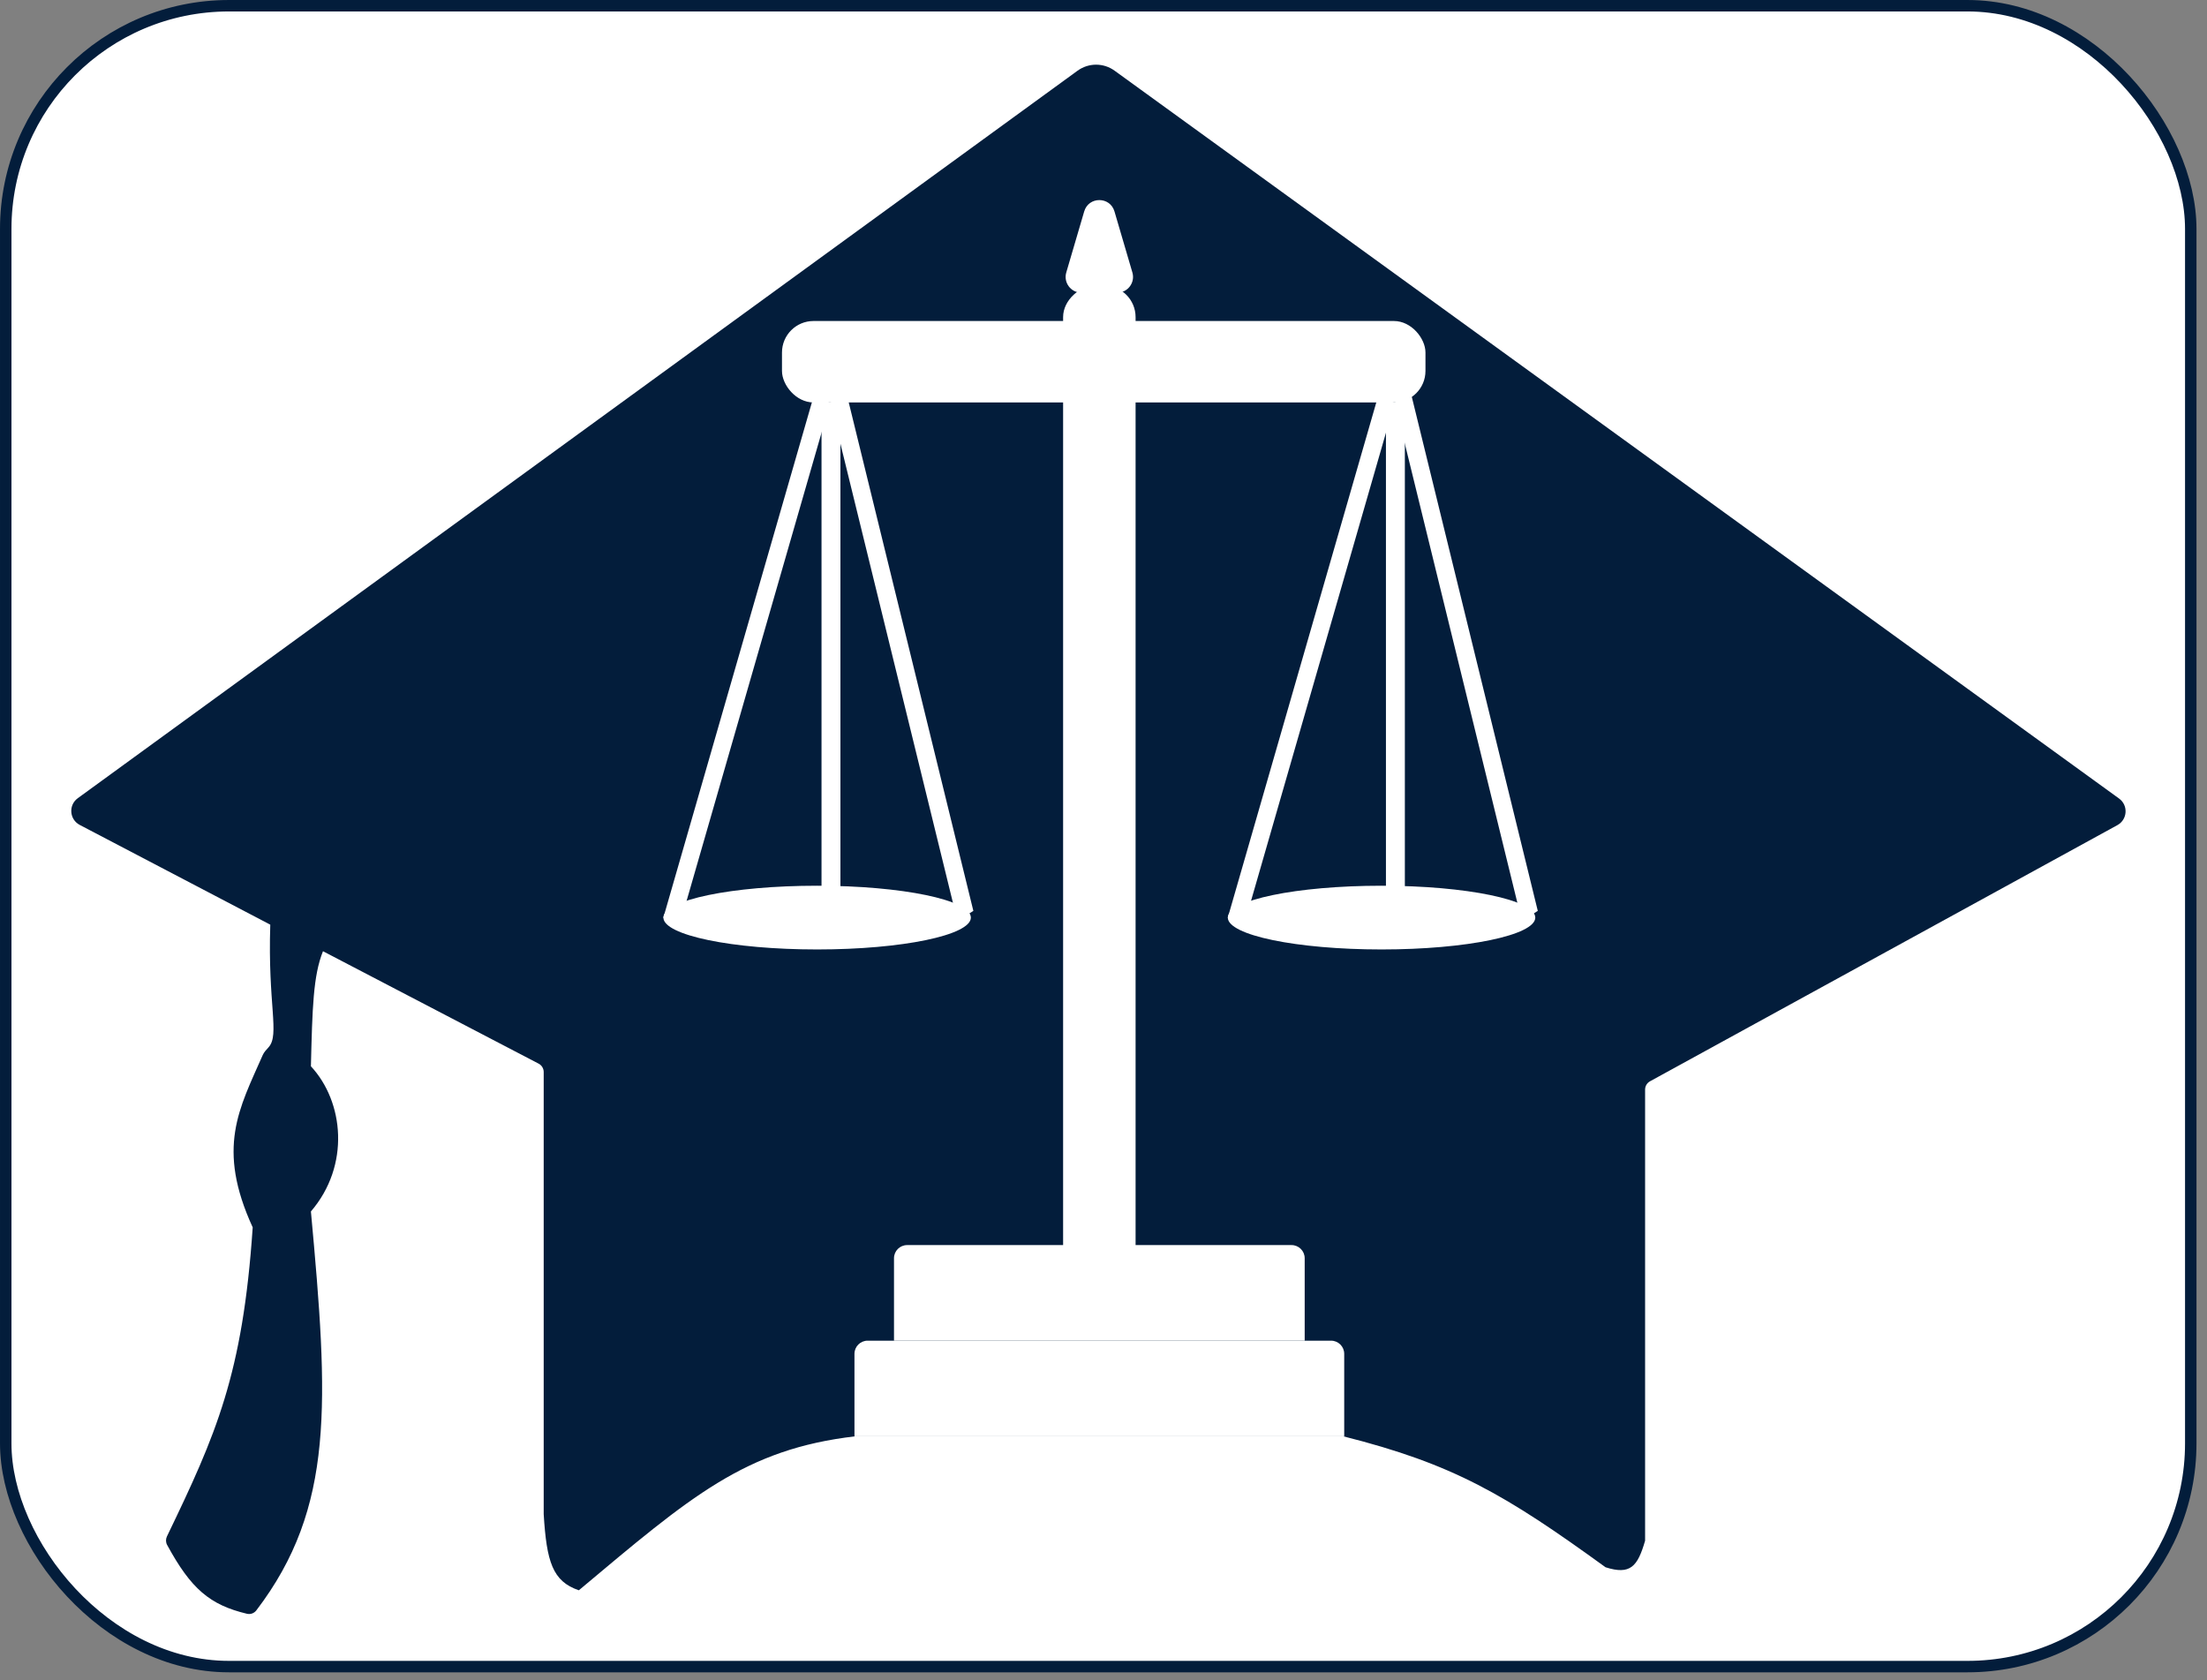
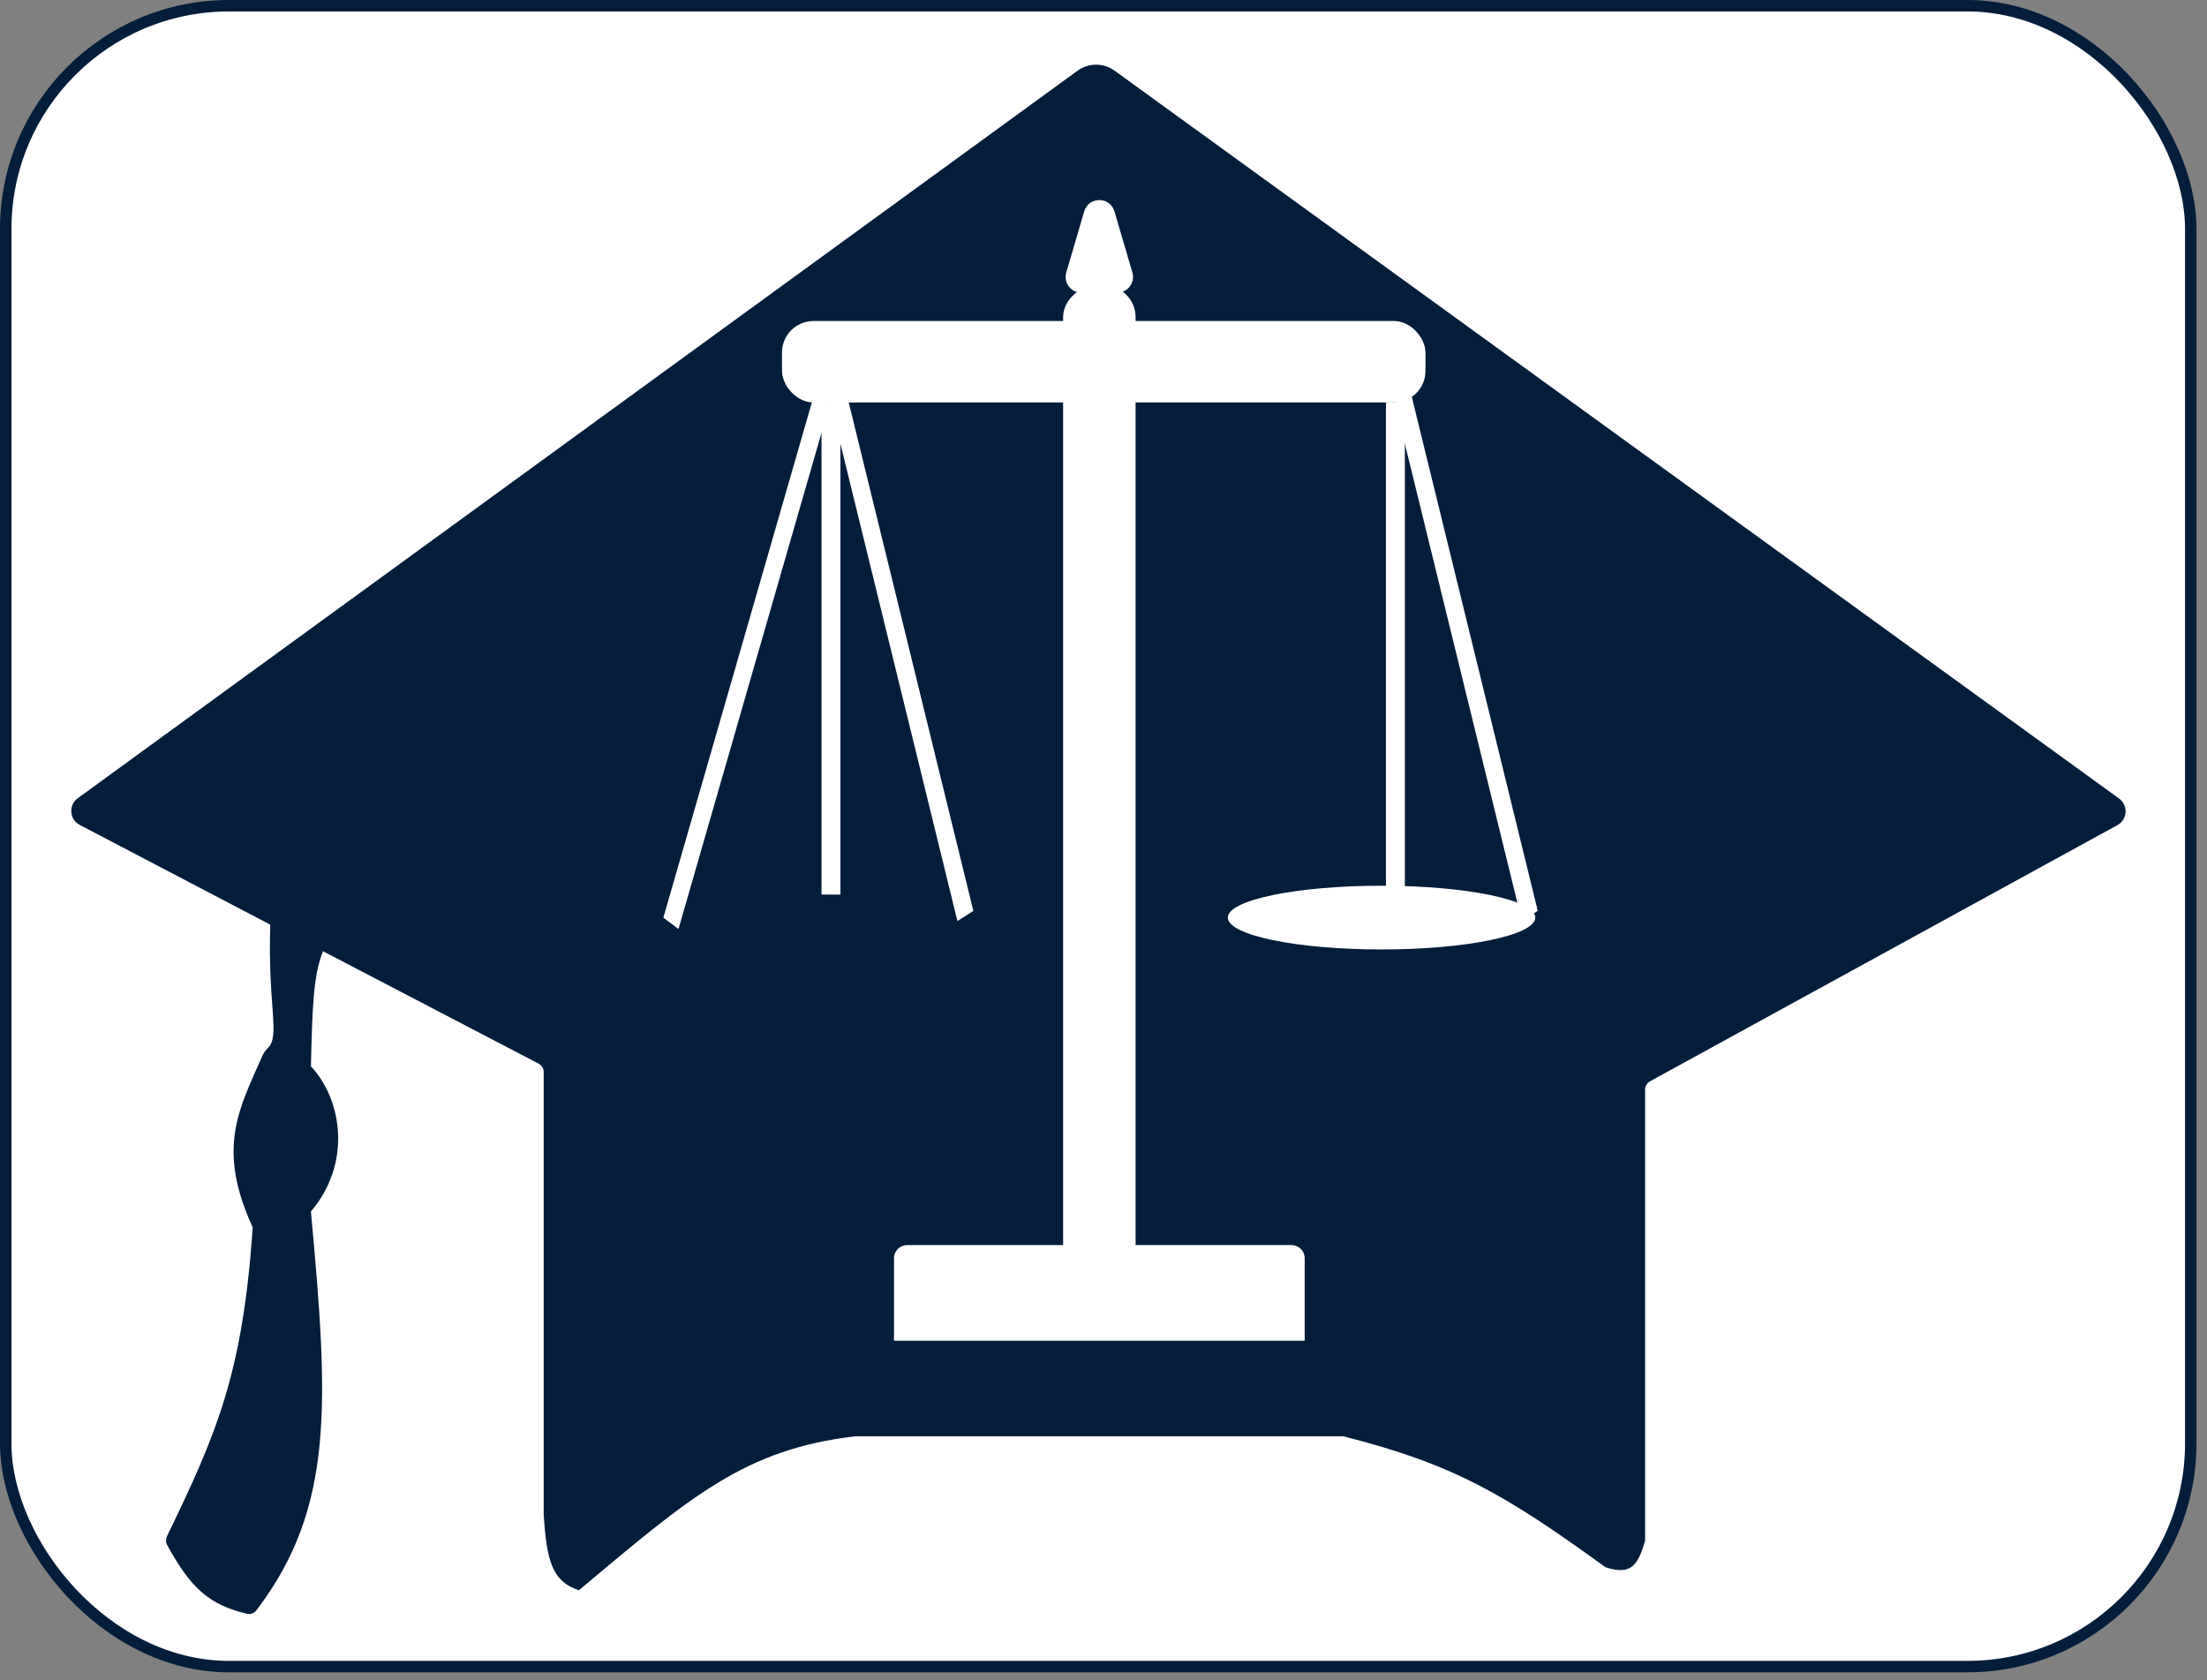
<svg xmlns="http://www.w3.org/2000/svg" width="176" height="134" viewBox="0 0 176 134" fill="none">
  <rect x="0" y="0" width="176" height="134" fill="#808080" stroke="none" />
  <rect x="0.457" y="0.457" width="174.248" height="132.445" rx="17.804" fill="white" />
  <rect x="0.457" y="0.457" width="174.248" height="132.445" rx="17.804" stroke="#031D3B" stroke-width="0.913" />
  <path d="M46.16 126.817C55.082 119.339 59.393 115.561 68.228 114.535H107.109C115.903 116.746 120.043 119.186 128.038 124.982C130.011 125.609 130.592 124.931 131.19 122.864V86.889C131.19 86.614 131.34 86.361 131.582 86.228L168.855 65.799C169.664 65.355 169.735 64.22 168.988 63.679L88.883 5.636C88.002 4.997 86.81 4.999 85.93 5.639L6.202 63.653C5.448 64.201 5.533 65.35 6.358 65.783L21.554 73.738C21.345 80.11 22.32 82.495 21.425 83.506C21.252 83.702 21.06 83.89 20.955 84.129C19.068 88.421 17.236 91.52 20.152 97.877C19.36 109.59 17.236 114.391 13.314 122.518C13.21 122.734 13.213 122.99 13.328 123.201C15.232 126.702 16.723 127.979 19.695 128.69C19.974 128.757 20.267 128.649 20.441 128.421C26.71 120.201 26.195 111.82 24.794 96.607C27.946 92.936 27.421 87.854 24.794 85.031C24.907 80.392 24.974 77.801 25.757 75.855L42.953 84.82C43.202 84.95 43.358 85.207 43.358 85.488V120.747C43.59 124.544 44.063 126.104 46.16 126.817Z" fill="#031D3B" />
  <rect x="62.36" y="25.599" width="51.316" height="6.494" rx="2.513" fill="white" />
  <path d="M86.462 16.858C86.815 15.655 88.52 15.655 88.874 16.858L90.304 21.729C90.54 22.534 89.937 23.34 89.098 23.34H86.237C85.398 23.34 84.795 22.534 85.031 21.729L86.462 16.858Z" fill="white" />
  <line x1="66.267" y1="32.093" x2="66.267" y2="71.338" stroke="white" stroke-width="1.508" />
  <line y1="-0.754" x2="43.634" y2="-0.754" transform="matrix(-0.277 0.961 -0.8 -0.6 64.987 31.246)" stroke="white" stroke-width="1.508" />
  <line y1="-0.754" x2="42.591" y2="-0.754" transform="matrix(0.238 0.971 -0.843 0.538 66.214 32.093)" stroke="white" stroke-width="1.508" />
-   <ellipse cx="65.163" cy="73.173" rx="12.26" ry="2.541" fill="white" />
  <line x1="111.278" y1="32.093" x2="111.278" y2="71.338" stroke="white" stroke-width="1.508" />
-   <line y1="-0.754" x2="43.634" y2="-0.754" transform="matrix(-0.277 0.961 -0.8 -0.6 109.998 31.246)" stroke="white" stroke-width="1.508" />
  <line y1="-0.754" x2="42.591" y2="-0.754" transform="matrix(0.238 0.971 -0.843 0.538 111.225 32.093)" stroke="white" stroke-width="1.508" />
  <ellipse cx="110.173" cy="73.173" rx="12.26" ry="2.541" fill="white" />
  <rect x="84.779" y="102.677" width="79.901" height="5.78" rx="2.513" transform="rotate(-90 84.779 102.677)" fill="white" />
-   <path d="M68.14 107.961C68.14 107.382 68.61 106.912 69.189 106.912H106.147C106.727 106.912 107.196 107.382 107.196 107.961V114.535H68.14V107.961Z" fill="white" />
  <path d="M71.293 100.338C71.293 99.758 71.762 99.289 72.342 99.289H102.994C103.574 99.289 104.044 99.758 104.044 100.338V106.912H71.293V100.338Z" fill="white" />
</svg>